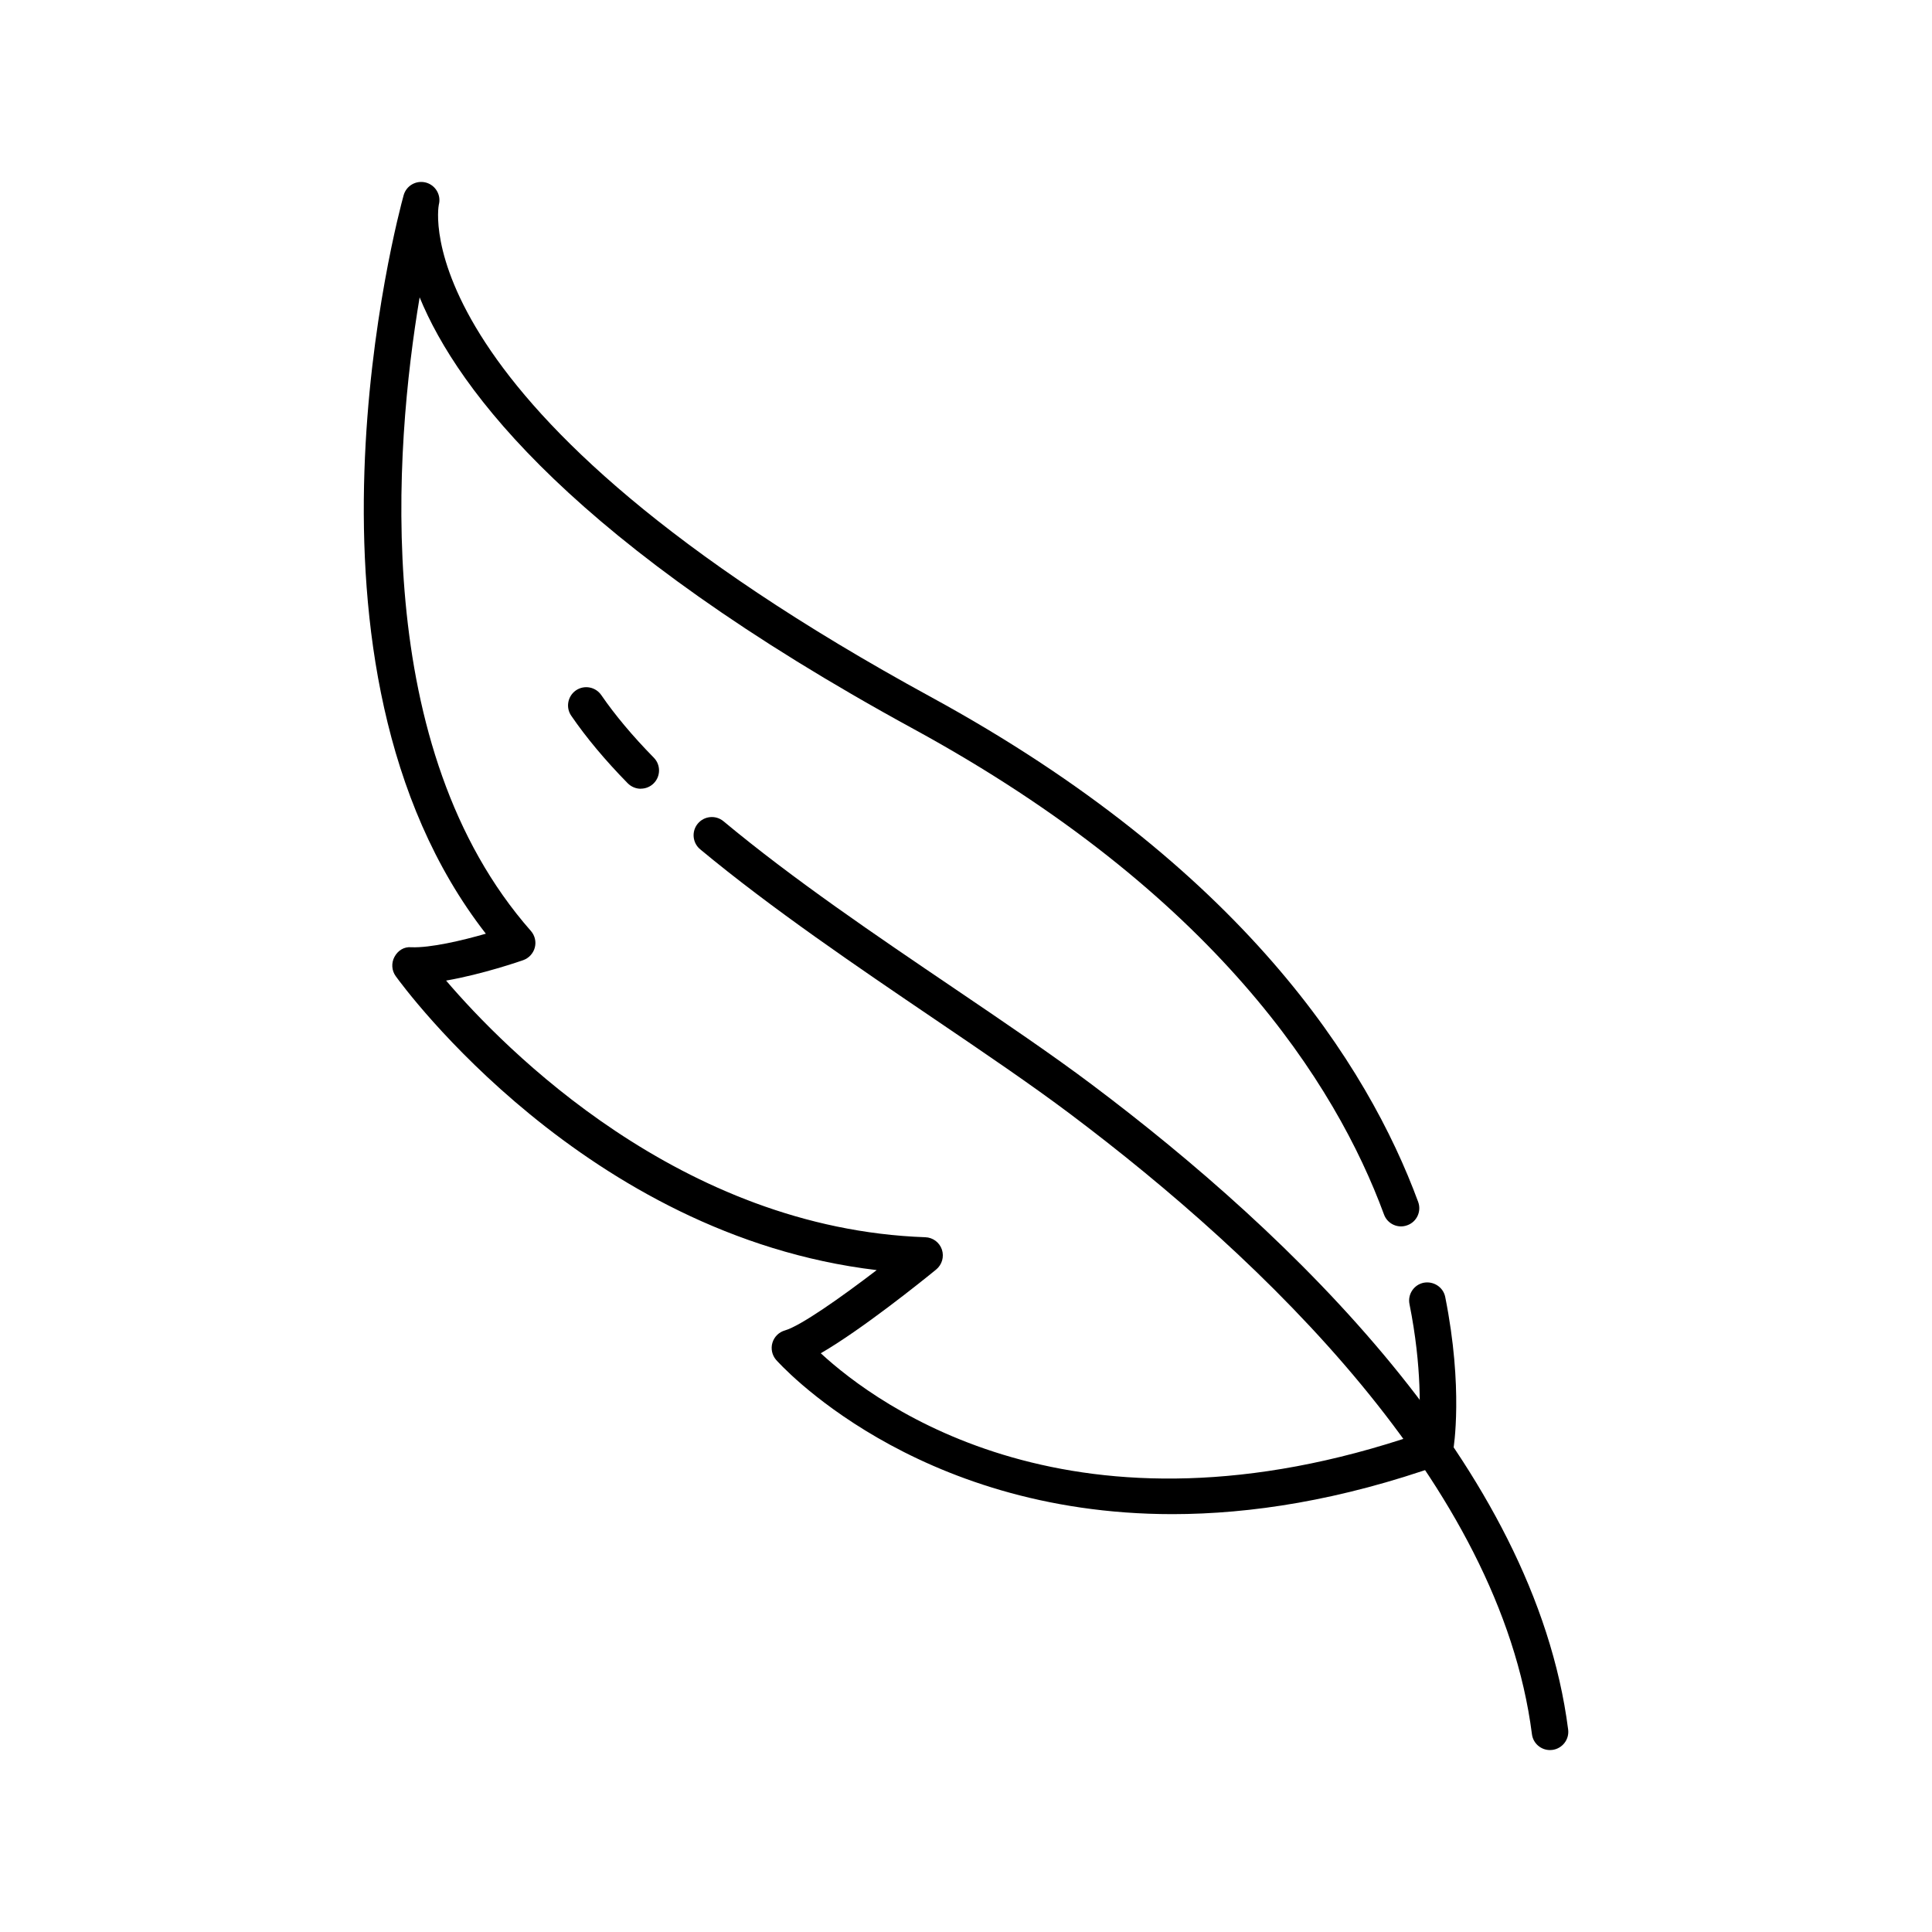
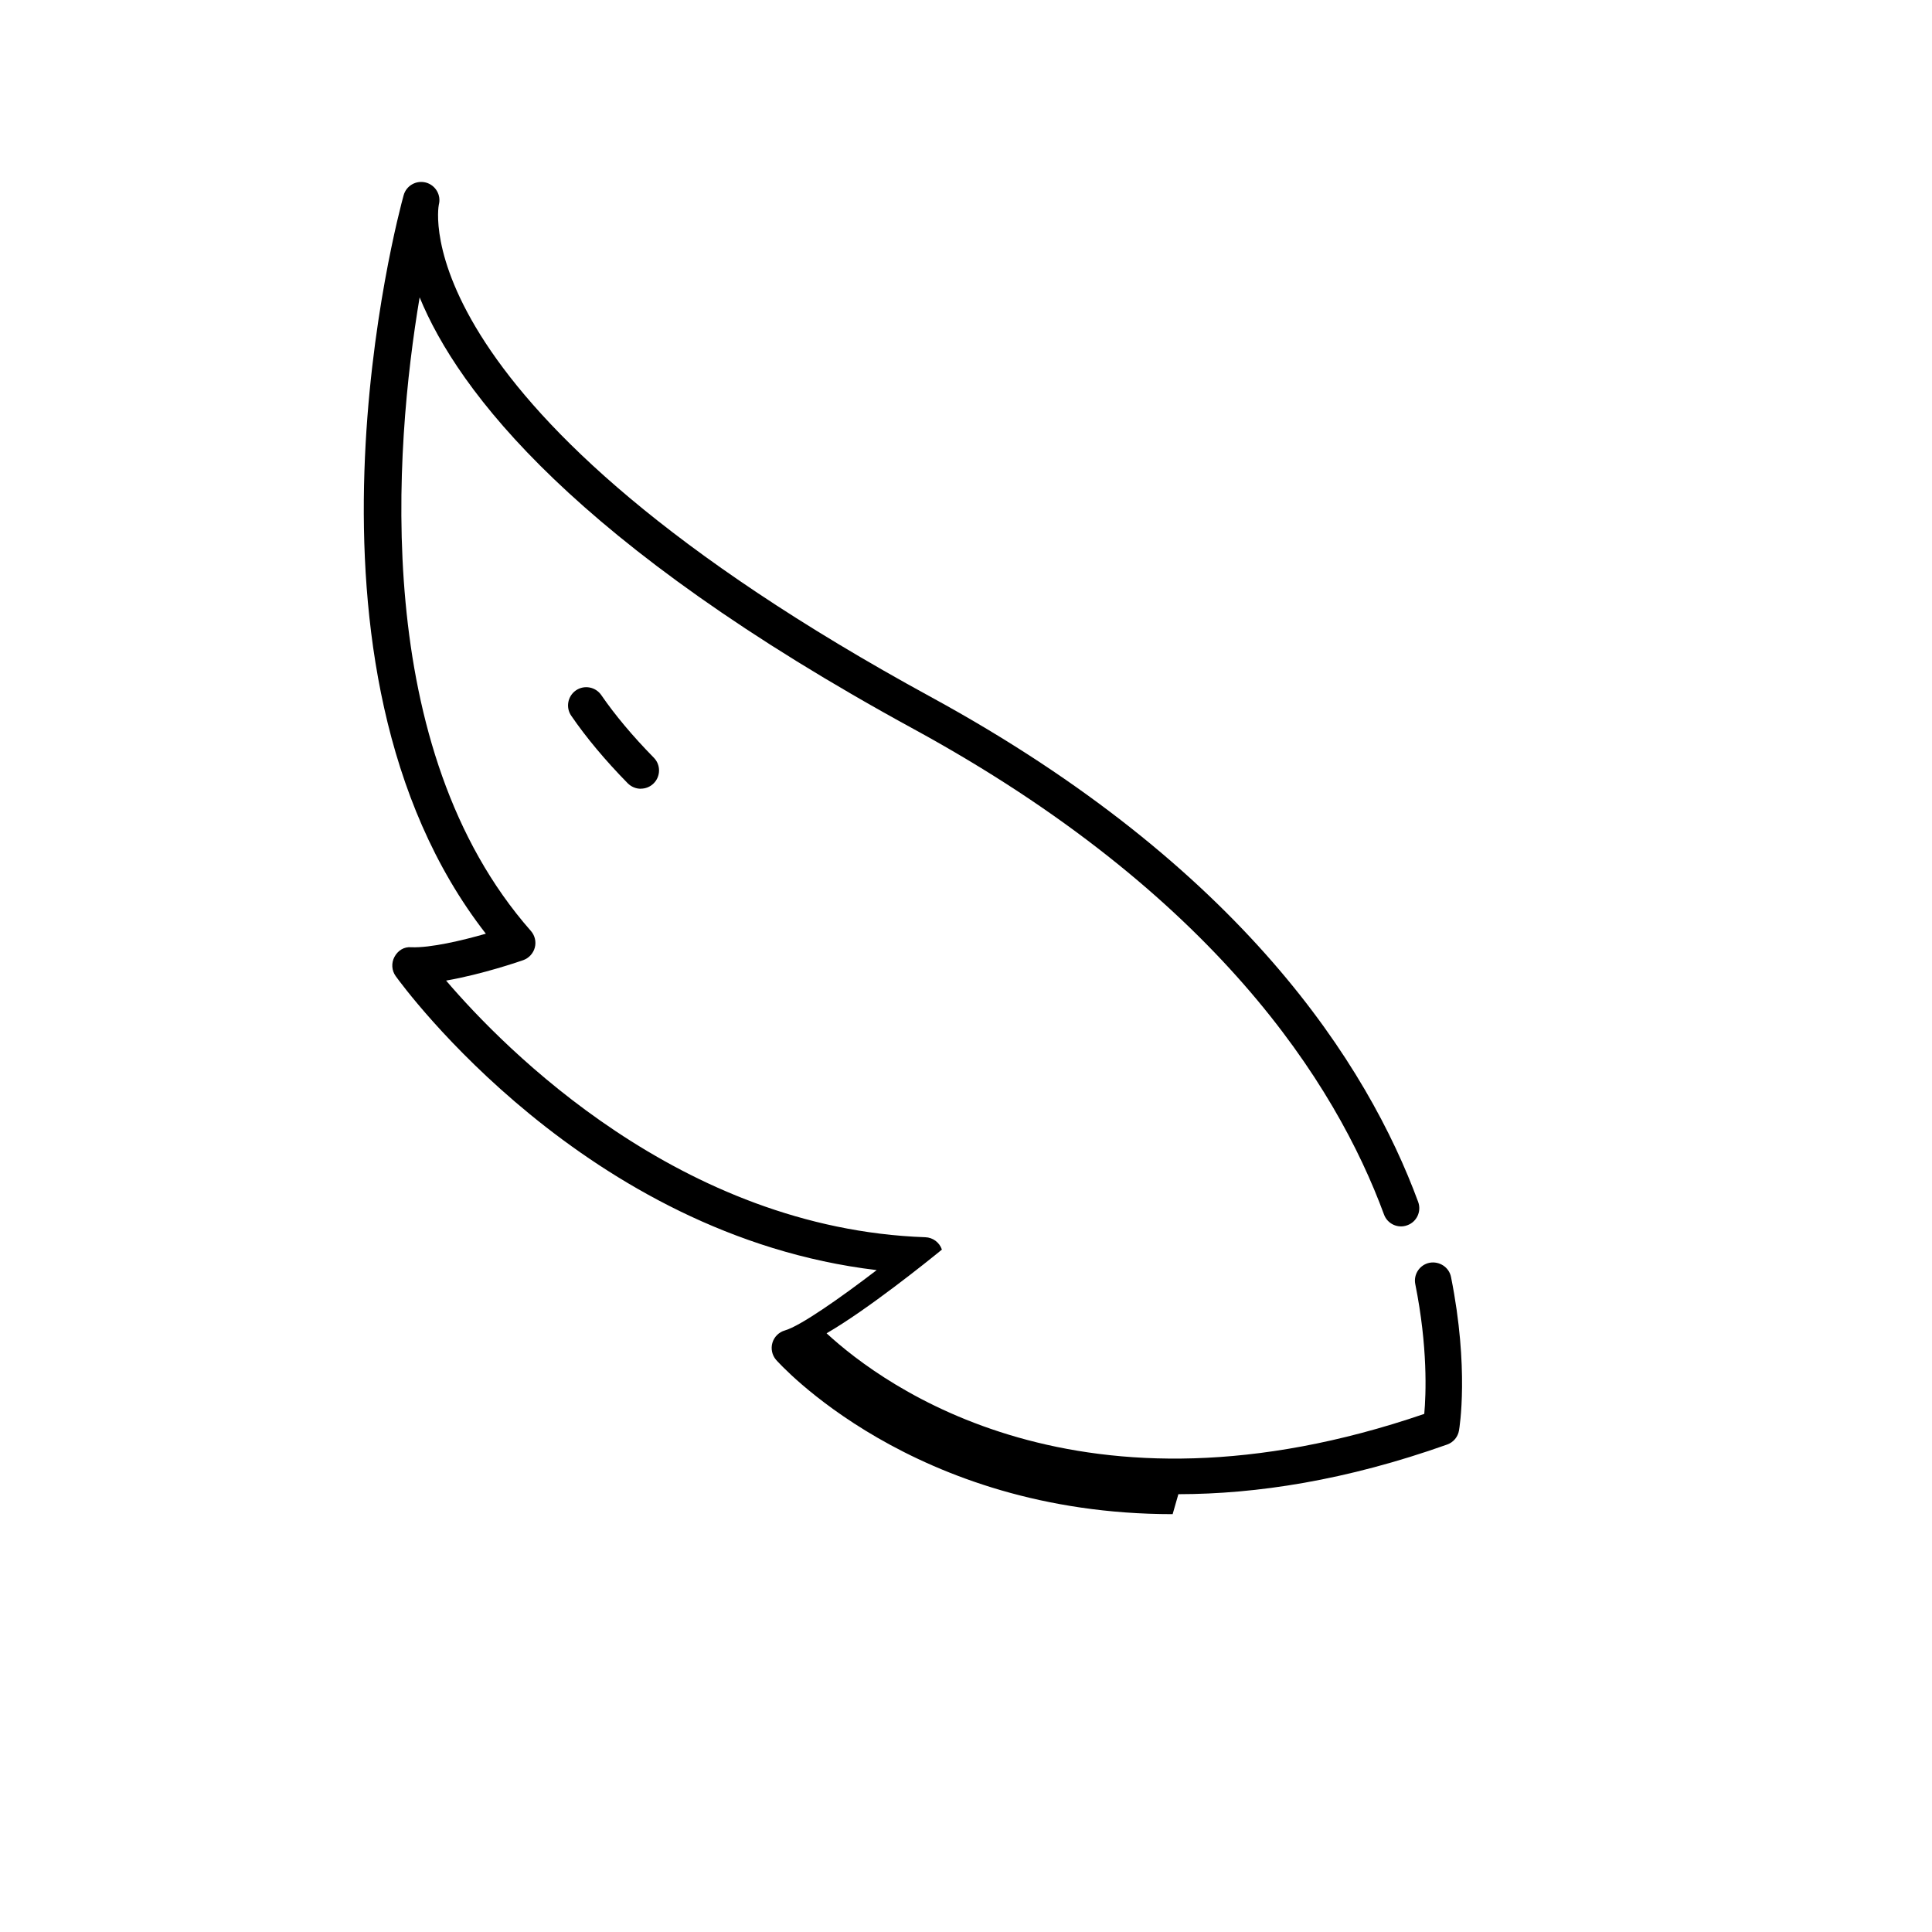
<svg xmlns="http://www.w3.org/2000/svg" id="Layer_1" viewBox="0 0 249.77 249.77">
-   <path d="M151.6,195.75c-33.64,0-51.04-19.7-51.27-19.95-.52-.61-.7-1.44-.47-2.21.23-.77.84-1.37,1.61-1.59,2.01-.57,7.26-4.27,11.87-7.8-37.65-4.47-61.14-36.56-62.18-38-.53-.73-.59-1.7-.16-2.5.43-.8,1.22-1.33,2.18-1.24,2.46.1,6.57-.87,9.63-1.75-26.99-34.65-11.33-92.93-10.63-95.46.34-1.24,1.61-1.98,2.88-1.65,1.25.34,2,1.62,1.67,2.87-.05.23-5.07,26.17,63.64,63.65,40.27,21.97,56.47,47.62,62.97,65.26.45,1.22-.17,2.58-1.4,3.02-1.21.46-2.58-.17-3.02-1.4-6.22-16.89-21.82-41.48-60.8-62.75-43.84-23.91-58.89-43.66-63.87-55.81-3.27,19.49-6.38,58.33,14.38,81.91.52.59.71,1.4.51,2.15-.2.76-.77,1.37-1.5,1.63-.28.1-5.26,1.83-9.97,2.64,7.52,8.8,30.32,32.07,61.95,33.18.98.03,1.84.67,2.15,1.6s.01,1.96-.75,2.58c-1.81,1.48-9.59,7.74-14.91,10.82,7.37,6.8,32.87,25.62,77.27,10.42.23-2.56.47-8.63-1.16-16.77-.26-1.27.57-2.52,1.85-2.77,1.26-.23,2.52.57,2.77,1.85,2.36,11.79,1.09,19.51,1.03,19.83-.14.84-.73,1.54-1.53,1.82-13.04,4.63-24.63,6.41-34.75,6.42Z" />
+   <path d="M151.6,195.75c-33.64,0-51.04-19.7-51.27-19.95-.52-.61-.7-1.44-.47-2.21.23-.77.84-1.37,1.61-1.59,2.01-.57,7.26-4.27,11.87-7.8-37.65-4.47-61.14-36.56-62.18-38-.53-.73-.59-1.7-.16-2.5.43-.8,1.22-1.33,2.18-1.24,2.46.1,6.57-.87,9.63-1.75-26.99-34.65-11.33-92.93-10.63-95.46.34-1.24,1.61-1.98,2.88-1.65,1.25.34,2,1.62,1.67,2.87-.05.23-5.07,26.17,63.64,63.65,40.27,21.97,56.47,47.62,62.97,65.26.45,1.22-.17,2.58-1.4,3.02-1.21.46-2.58-.17-3.02-1.4-6.22-16.89-21.82-41.48-60.8-62.75-43.84-23.91-58.89-43.66-63.87-55.81-3.27,19.49-6.38,58.33,14.38,81.91.52.59.71,1.4.51,2.15-.2.76-.77,1.37-1.5,1.63-.28.1-5.26,1.83-9.97,2.64,7.52,8.8,30.32,32.07,61.95,33.18.98.03,1.84.67,2.15,1.6c-1.81,1.48-9.59,7.74-14.91,10.82,7.37,6.8,32.87,25.62,77.27,10.42.23-2.56.47-8.63-1.16-16.77-.26-1.27.57-2.52,1.85-2.77,1.26-.23,2.52.57,2.77,1.85,2.36,11.79,1.09,19.51,1.03,19.83-.14.84-.73,1.54-1.53,1.82-13.04,4.63-24.63,6.41-34.75,6.42Z" />
  <path d="M82.84,101.97c-.61,0-1.22-.24-1.69-.71-2.94-3-5.39-5.94-7.3-8.73-.74-1.07-.46-2.54.61-3.28,1.07-.73,2.54-.46,3.28.62,1.76,2.56,4.04,5.29,6.79,8.09.91.93.89,2.42-.04,3.33-.46.45-1.05.67-1.65.67Z" />
-   <path d="M200.38,226.25c-1.17,0-2.18-.87-2.33-2.05-4.14-32.29-34.75-61.42-59.69-80.18-5.04-3.79-11.12-7.91-17.56-12.28-9.85-6.68-21.02-14.25-30.28-21.94-1-.83-1.14-2.32-.31-3.32.83-1,2.32-1.14,3.32-.31,9.07,7.55,19.66,14.72,29.91,21.66,6.49,4.4,12.62,8.55,17.75,12.41,25.68,19.3,57.19,49.42,61.54,83.35.17,1.29-.75,2.47-2.04,2.64-.1.01-.2.02-.31.02Z" />
</svg>